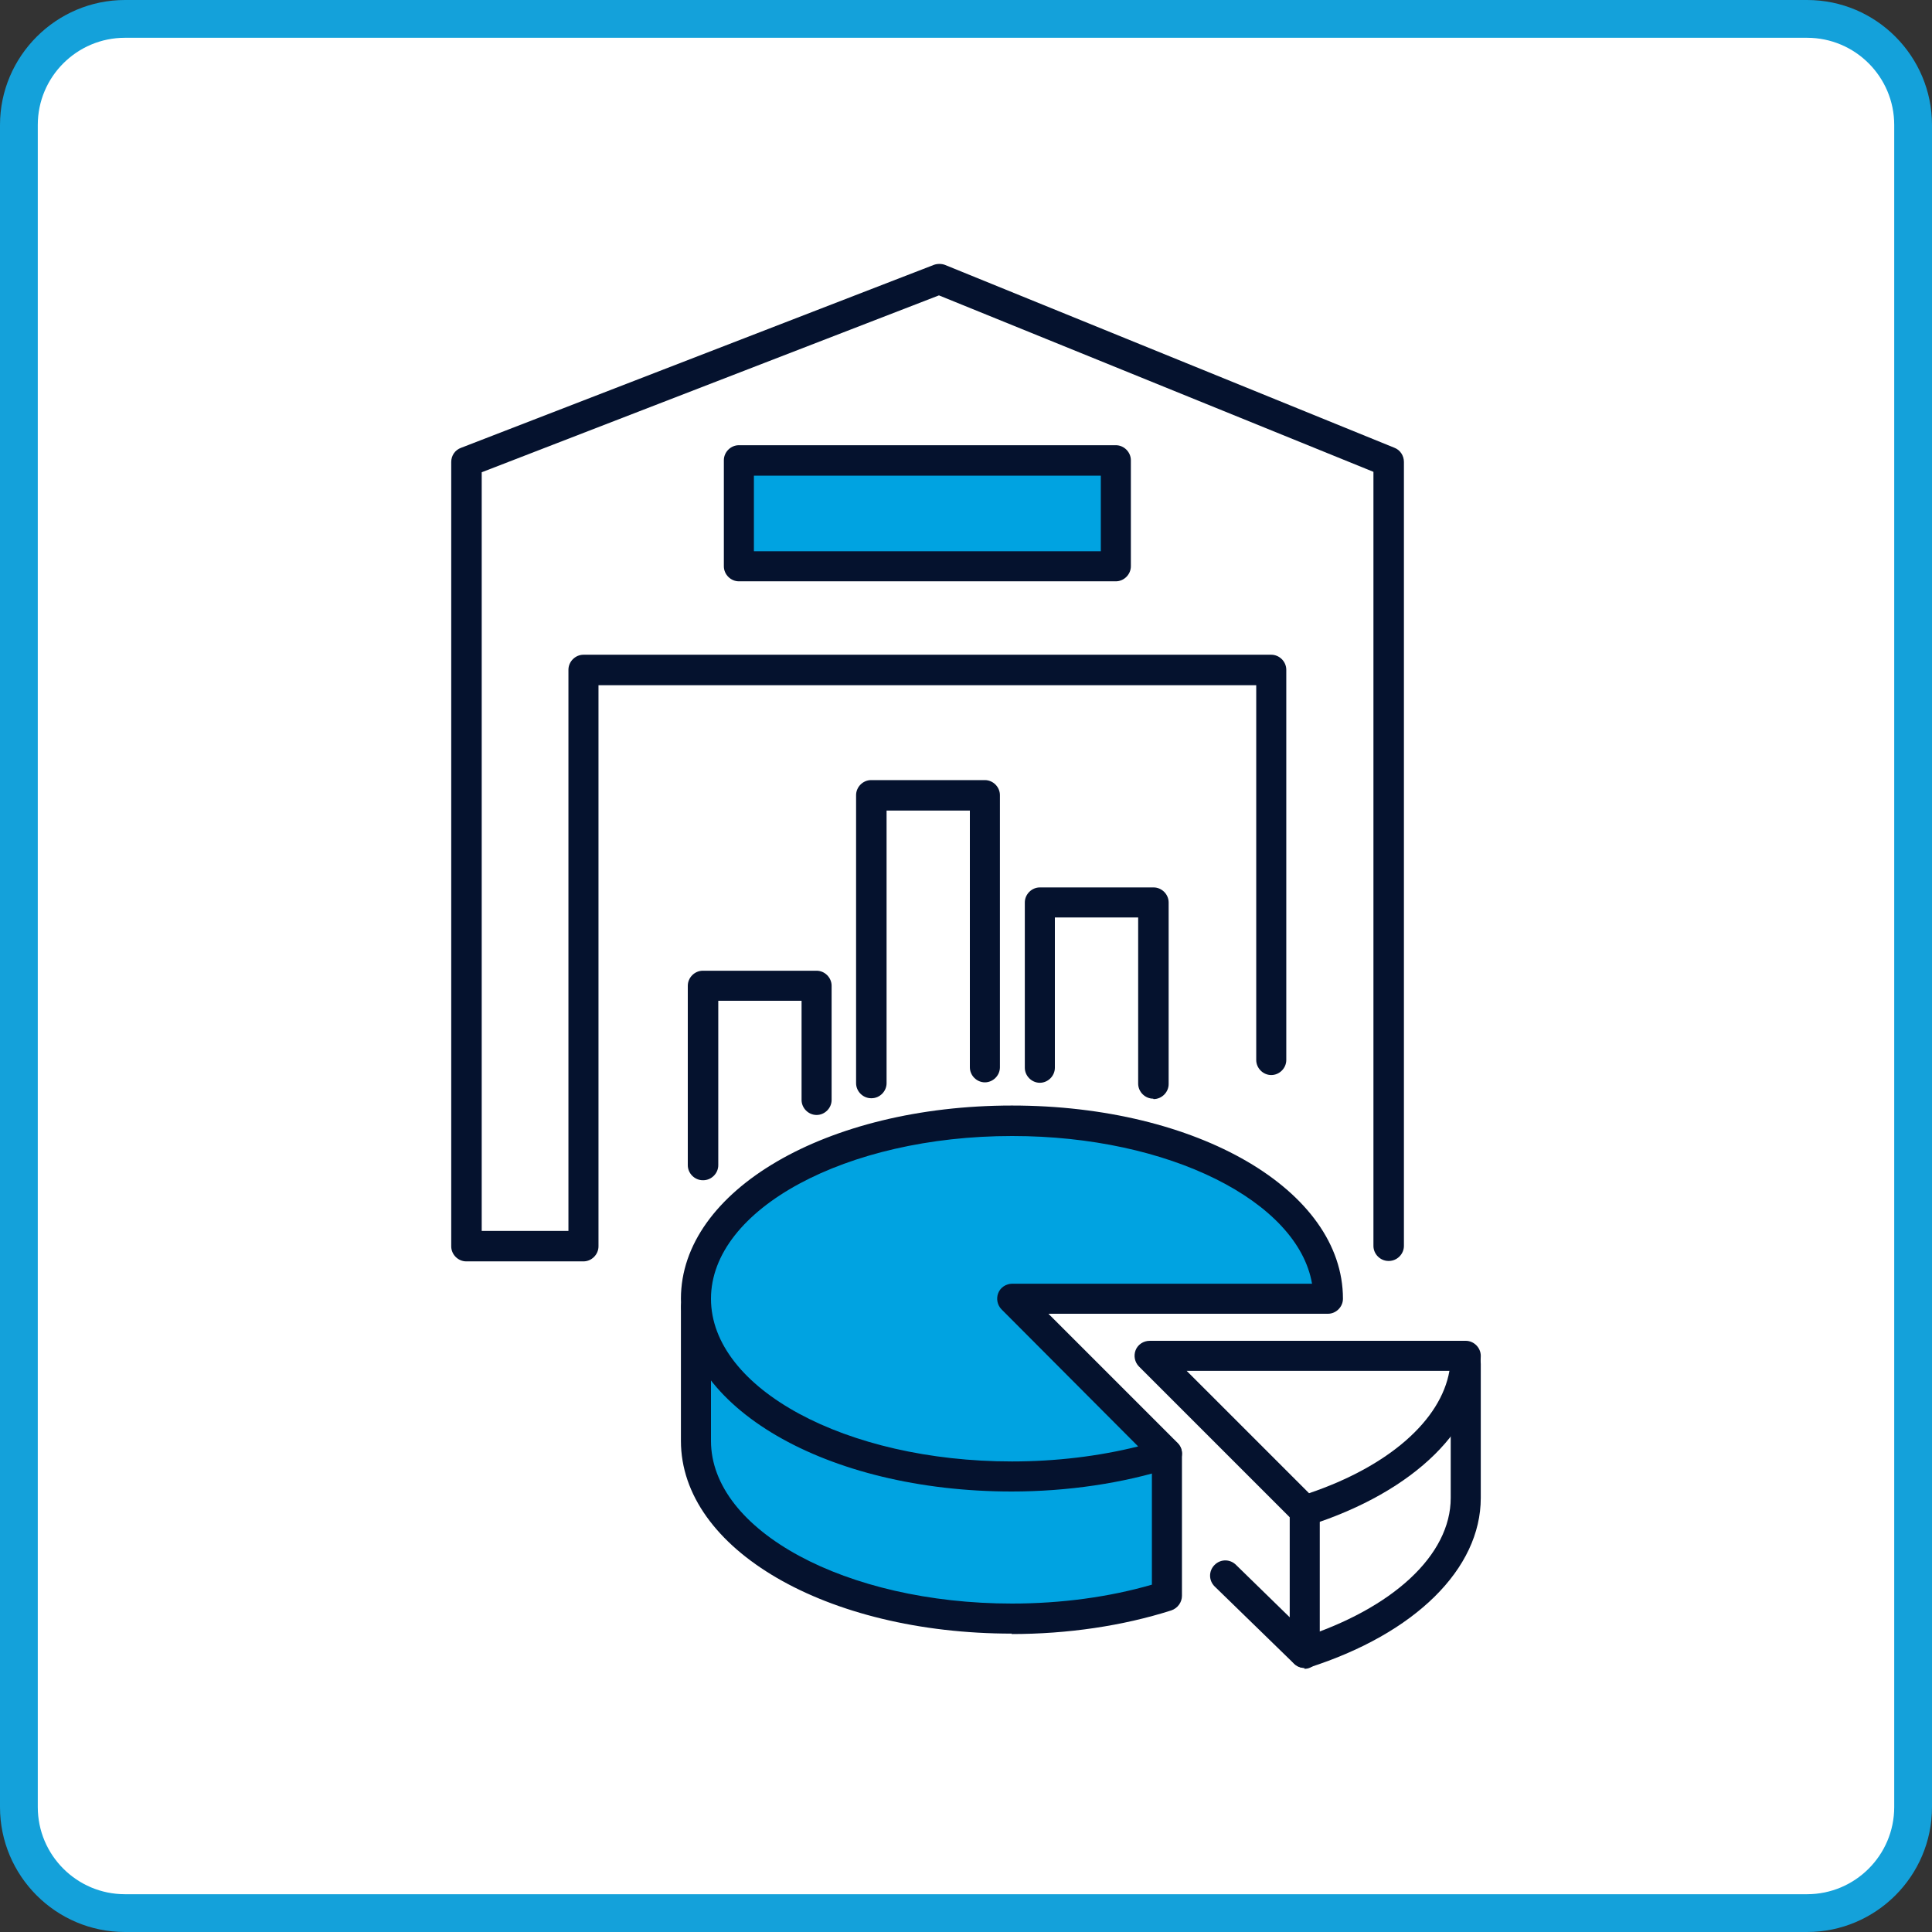
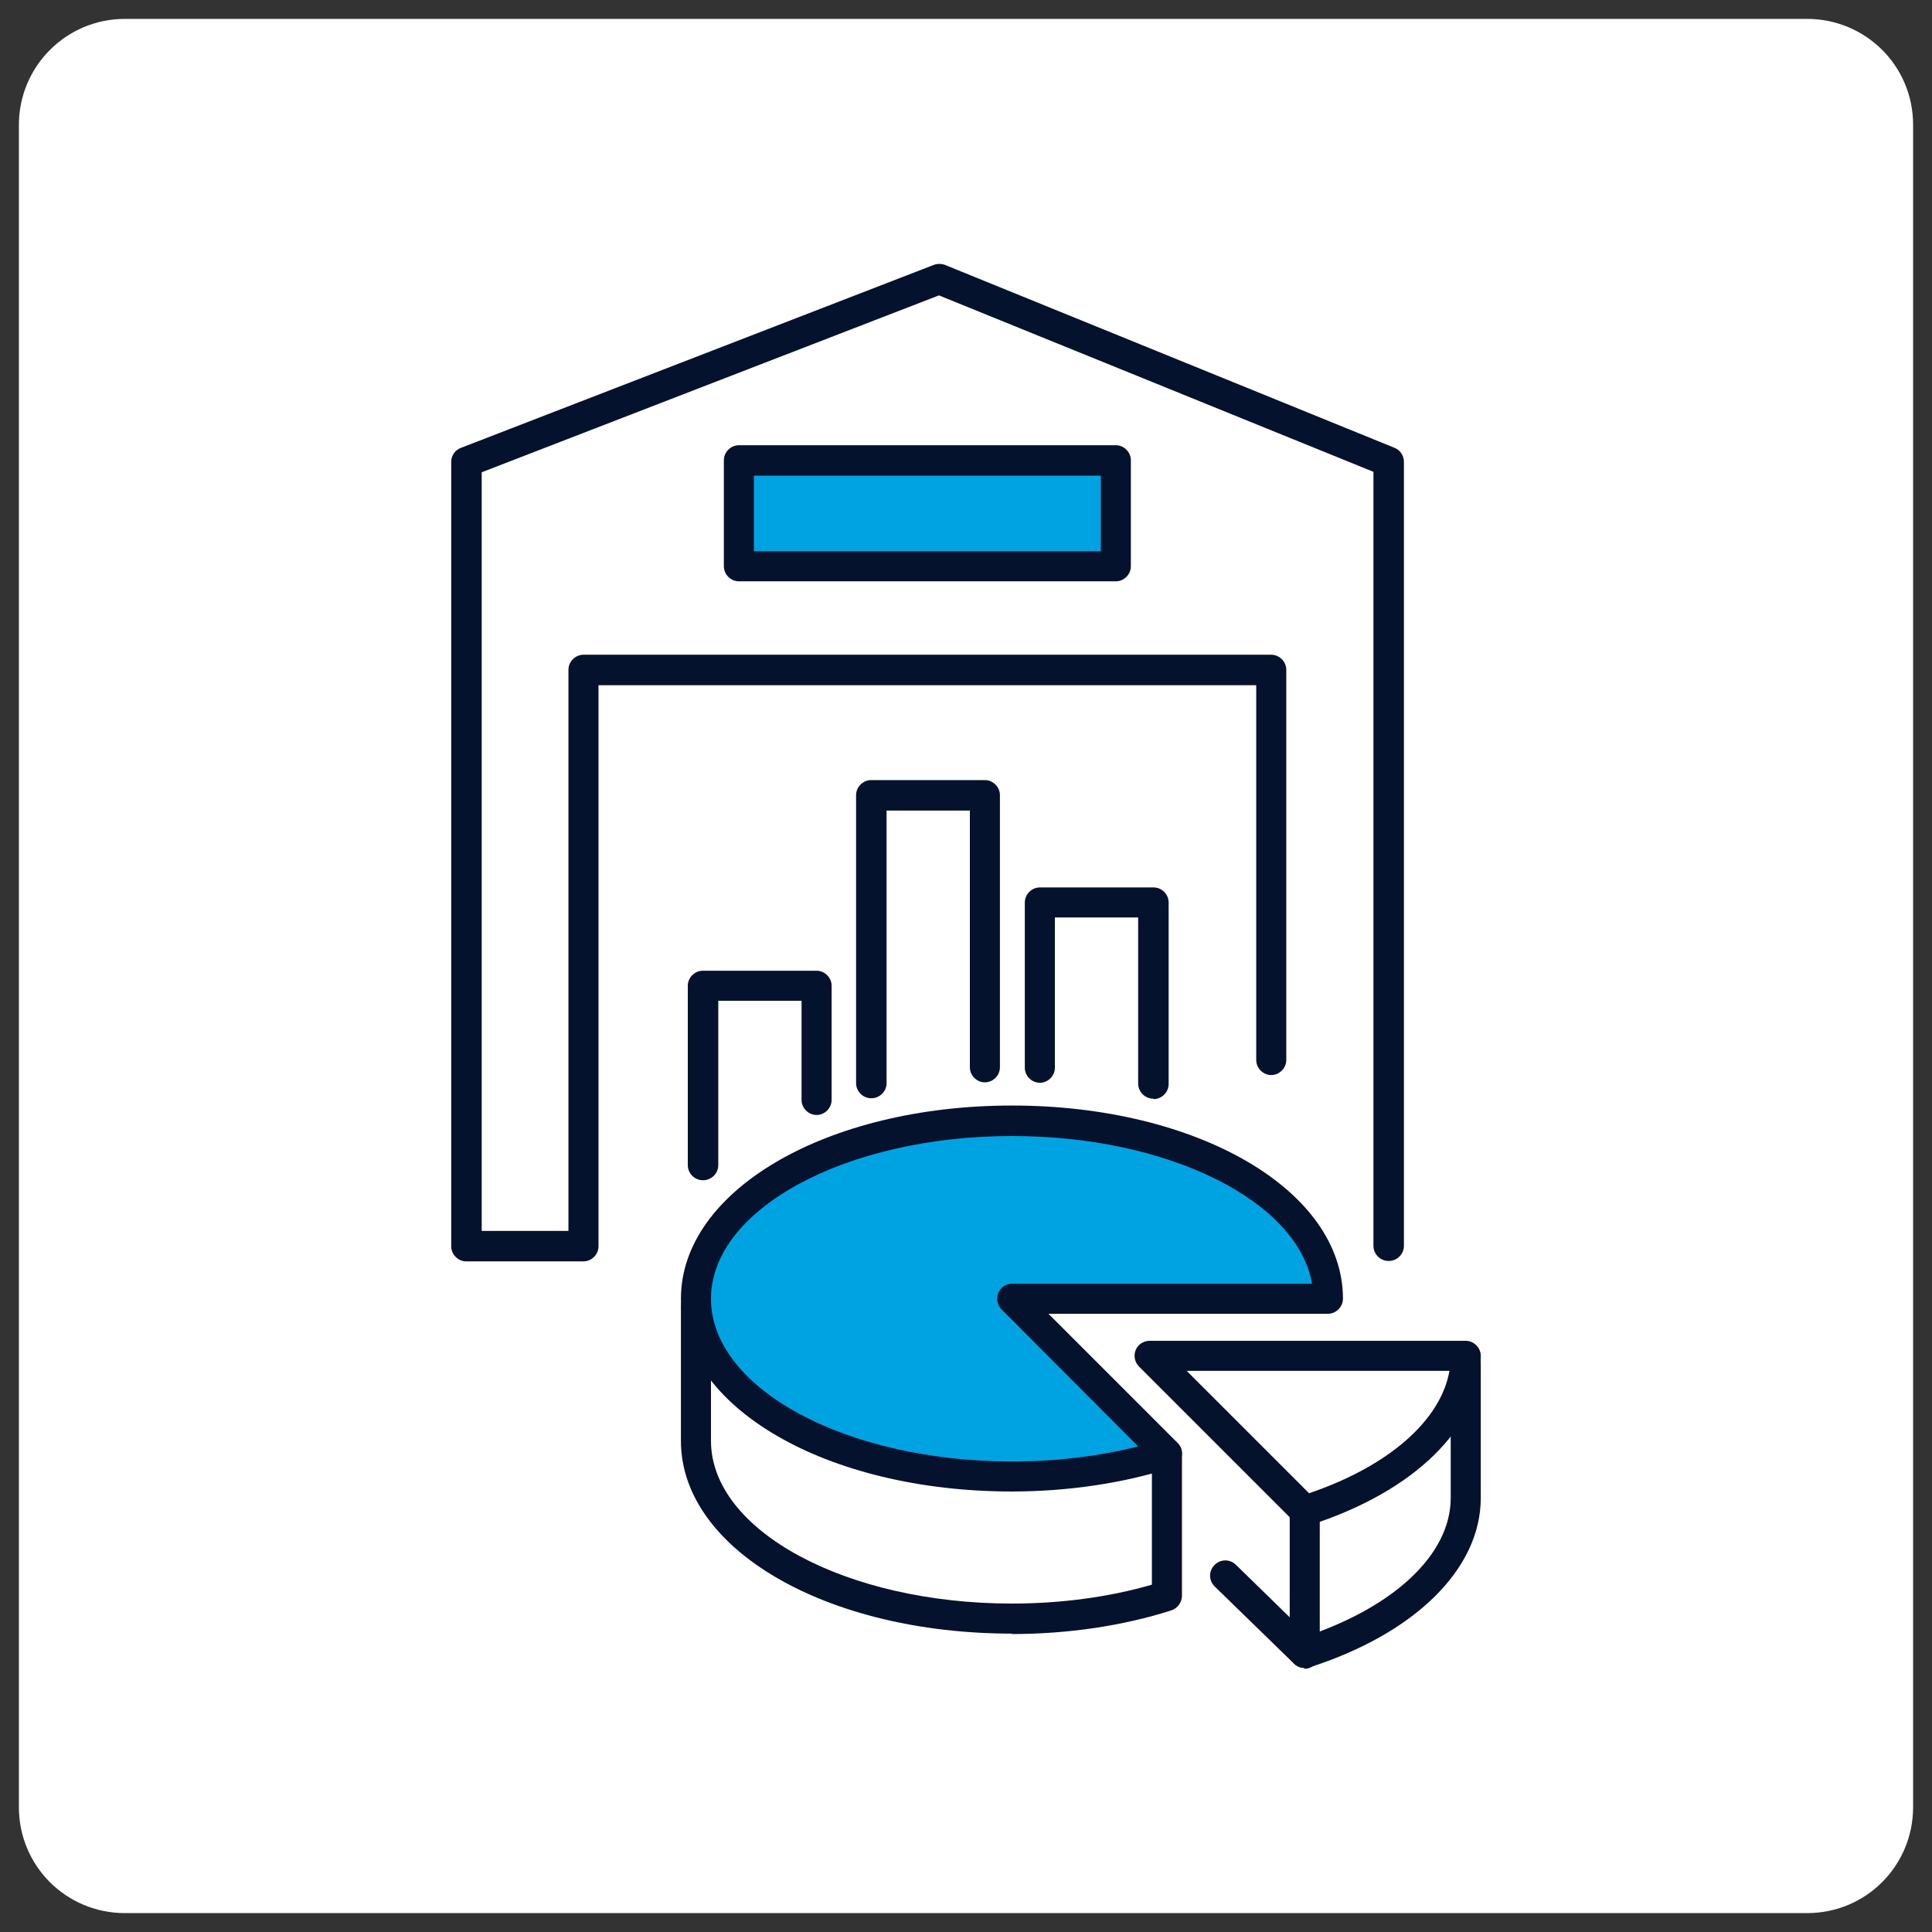
<svg xmlns="http://www.w3.org/2000/svg" width="45" height="45" viewBox="0 0 45 45" fill="none">
  <rect x="0" y="0" width="45" height="45" fill="#333333" stroke="none" />
  <path d="M0.44 2.91C0.44 1.55 1.54 0.44 2.91 0.44H42.09C43.45 0.44 44.56 1.53 44.56 2.91V42.09C44.56 43.45 43.47 44.56 42.09 44.56H2.91C1.55 44.56 0.44 43.47 0.44 42.09V2.91Z" fill="white" />
-   <path d="M42.09 45H2.91C1.3 45 0 43.69 0 42.09V2.91C0 1.31 1.31 0 2.91 0H42.09C43.7 0 45 1.31 45 2.91V42.09C45 43.7 43.69 45 42.09 45ZM2.91 0.88C1.79 0.88 0.88 1.79 0.88 2.91V42.09C0.88 43.21 1.79 44.12 2.91 44.12H42.09C43.21 44.12 44.12 43.21 44.12 42.09V2.91C44.12 1.79 43.21 0.88 42.09 0.88H2.91Z" fill="#14A1DA" />
  <path d="M32.34 29.37C32.15 29.37 31.99 29.21 31.99 29.02V10.99L21.87 6.88L11.22 11V28.67H13.24V15.6C13.24 15.41 13.4 15.25 13.59 15.25H29.61C29.8 15.25 29.96 15.41 29.96 15.6V24.69C29.96 24.88 29.8 25.04 29.61 25.04C29.42 25.04 29.26 24.88 29.26 24.69V15.96H13.94V29.03C13.94 29.22 13.78 29.38 13.59 29.38H10.86C10.67 29.38 10.51 29.22 10.51 29.03V10.76C10.51 10.61 10.6 10.48 10.74 10.43L21.75 6.17C21.83 6.14 21.93 6.14 22.01 6.17L32.48 10.43C32.61 10.48 32.7 10.61 32.7 10.76V29.02C32.7 29.21 32.54 29.37 32.35 29.37H32.34Z" fill="#05122E" />
  <path d="M25.98 10.72H17.2V13.19H25.98V10.72Z" fill="#00A3E1" />
  <path d="M25.99 13.54H17.21C17.02 13.54 16.86 13.38 16.86 13.19V10.72C16.86 10.53 17.02 10.37 17.21 10.37H25.99C26.18 10.37 26.34 10.53 26.34 10.72V13.19C26.34 13.38 26.18 13.54 25.99 13.54ZM17.56 12.84H25.64V11.08H17.56V12.84Z" fill="#05122E" />
-   <path d="M16.2 30.44V33.56C16.2 35.85 19.5 37.7 23.56 37.7C24.87 37.7 26.1 37.51 27.17 37.17V33.86" fill="#00A3E1" />
  <path d="M23.57 38.05C19.24 38.05 15.86 36.08 15.86 33.56V30.44C15.86 30.25 16.02 30.09 16.21 30.09C16.4 30.09 16.56 30.25 16.56 30.44V33.56C16.56 35.65 19.7 37.35 23.57 37.35C24.71 37.35 25.83 37.2 26.83 36.91V33.86C26.83 33.67 26.99 33.51 27.18 33.51C27.37 33.51 27.53 33.67 27.53 33.86V37.17C27.53 37.32 27.43 37.46 27.28 37.51C26.15 37.87 24.87 38.06 23.56 38.06L23.57 38.05Z" fill="#05122E" />
-   <path d="M26.86 25.59C26.67 25.59 26.51 25.43 26.51 25.24V21.37H24.57V24.87C24.57 25.06 24.41 25.22 24.22 25.22C24.03 25.22 23.87 25.06 23.87 24.87V21.02C23.87 20.83 24.03 20.67 24.22 20.67H26.87C27.06 20.67 27.22 20.83 27.22 21.02V25.25C27.22 25.44 27.06 25.6 26.87 25.6L26.86 25.59Z" fill="#05122E" />
+   <path d="M26.86 25.59C26.67 25.59 26.51 25.43 26.51 25.24V21.37H24.57V24.87C24.57 25.06 24.41 25.22 24.22 25.22C24.03 25.22 23.87 25.06 23.87 24.87V21.02C23.87 20.83 24.03 20.67 24.22 20.67H26.87C27.06 20.67 27.22 20.83 27.22 21.02V25.25C27.22 25.44 27.06 25.6 26.87 25.6L26.86 25.59" fill="#05122E" />
  <path d="M20.29 25.58C20.1 25.58 19.94 25.42 19.94 25.23V18.52C19.94 18.33 20.1 18.17 20.29 18.17H22.94C23.13 18.17 23.29 18.33 23.29 18.52V24.86C23.29 25.05 23.13 25.21 22.94 25.21C22.75 25.21 22.59 25.05 22.59 24.86V18.88H20.65V25.23C20.65 25.42 20.49 25.58 20.3 25.58H20.29Z" fill="#05122E" />
  <path d="M16.37 27.49C16.18 27.49 16.02 27.33 16.02 27.14V22.96C16.02 22.77 16.18 22.61 16.37 22.61H19.02C19.21 22.61 19.37 22.77 19.37 22.96V25.62C19.37 25.81 19.21 25.97 19.02 25.97C18.83 25.97 18.67 25.81 18.67 25.62V23.31H16.73V27.14C16.73 27.33 16.57 27.49 16.38 27.49H16.37Z" fill="#05122E" />
  <path d="M23.57 30.25L27.18 33.86C26.11 34.2 24.88 34.39 23.57 34.39C19.5 34.39 16.21 32.54 16.21 30.25C16.21 27.96 19.51 26.11 23.57 26.11C27.63 26.11 30.93 27.97 30.93 30.25H23.57Z" fill="#00A3E1" />
  <path d="M23.57 34.74C19.24 34.74 15.86 32.77 15.86 30.25C15.86 27.73 19.25 25.75 23.57 25.75C27.89 25.75 31.28 27.72 31.28 30.25C31.28 30.44 31.12 30.6 30.93 30.6H24.42L27.43 33.61C27.52 33.7 27.55 33.82 27.52 33.94C27.49 34.06 27.4 34.16 27.28 34.19C26.15 34.55 24.86 34.74 23.56 34.74H23.57ZM23.57 26.46C19.71 26.46 16.56 28.16 16.56 30.25C16.56 32.34 19.7 34.04 23.57 34.04C24.59 34.04 25.59 33.92 26.51 33.69L23.33 30.5C23.23 30.4 23.2 30.25 23.25 30.12C23.3 29.99 23.43 29.9 23.58 29.9H30.56C30.23 27.98 27.23 26.46 23.58 26.46H23.57Z" fill="#05122E" />
  <path d="M30.39 35.54C30.3 35.54 30.21 35.5 30.14 35.44L26.53 31.83C26.43 31.73 26.4 31.58 26.45 31.45C26.5 31.32 26.63 31.23 26.78 31.23H34.14C34.33 31.23 34.49 31.39 34.49 31.58C34.49 33.23 32.96 34.74 30.49 35.53C30.46 35.54 30.42 35.55 30.38 35.55L30.39 35.54ZM27.64 31.93L30.49 34.78C32.35 34.15 33.56 33.08 33.76 31.93H27.63H27.64Z" fill="#05122E" />
  <path d="M30.39 38.85C30.24 38.85 30.1 38.75 30.05 38.6C29.99 38.41 30.09 38.22 30.28 38.16C32.44 37.47 33.79 36.22 33.79 34.89V31.77C33.79 31.58 33.95 31.42 34.14 31.42C34.33 31.42 34.49 31.58 34.49 31.77V34.89C34.49 36.54 32.96 38.05 30.49 38.84C30.45 38.85 30.42 38.86 30.38 38.86L30.39 38.85Z" fill="#05122E" />
  <path d="M30.39 38.85C30.3 38.85 30.21 38.82 30.14 38.75L28.29 36.95C28.15 36.81 28.15 36.59 28.29 36.45C28.43 36.31 28.65 36.31 28.79 36.45L30.04 37.67V35.2C30.04 35.01 30.2 34.85 30.39 34.85C30.58 34.85 30.74 35.01 30.74 35.2V38.51C30.74 38.65 30.66 38.78 30.52 38.84C30.48 38.86 30.43 38.87 30.38 38.87L30.39 38.85Z" fill="#05122E" />
</svg>